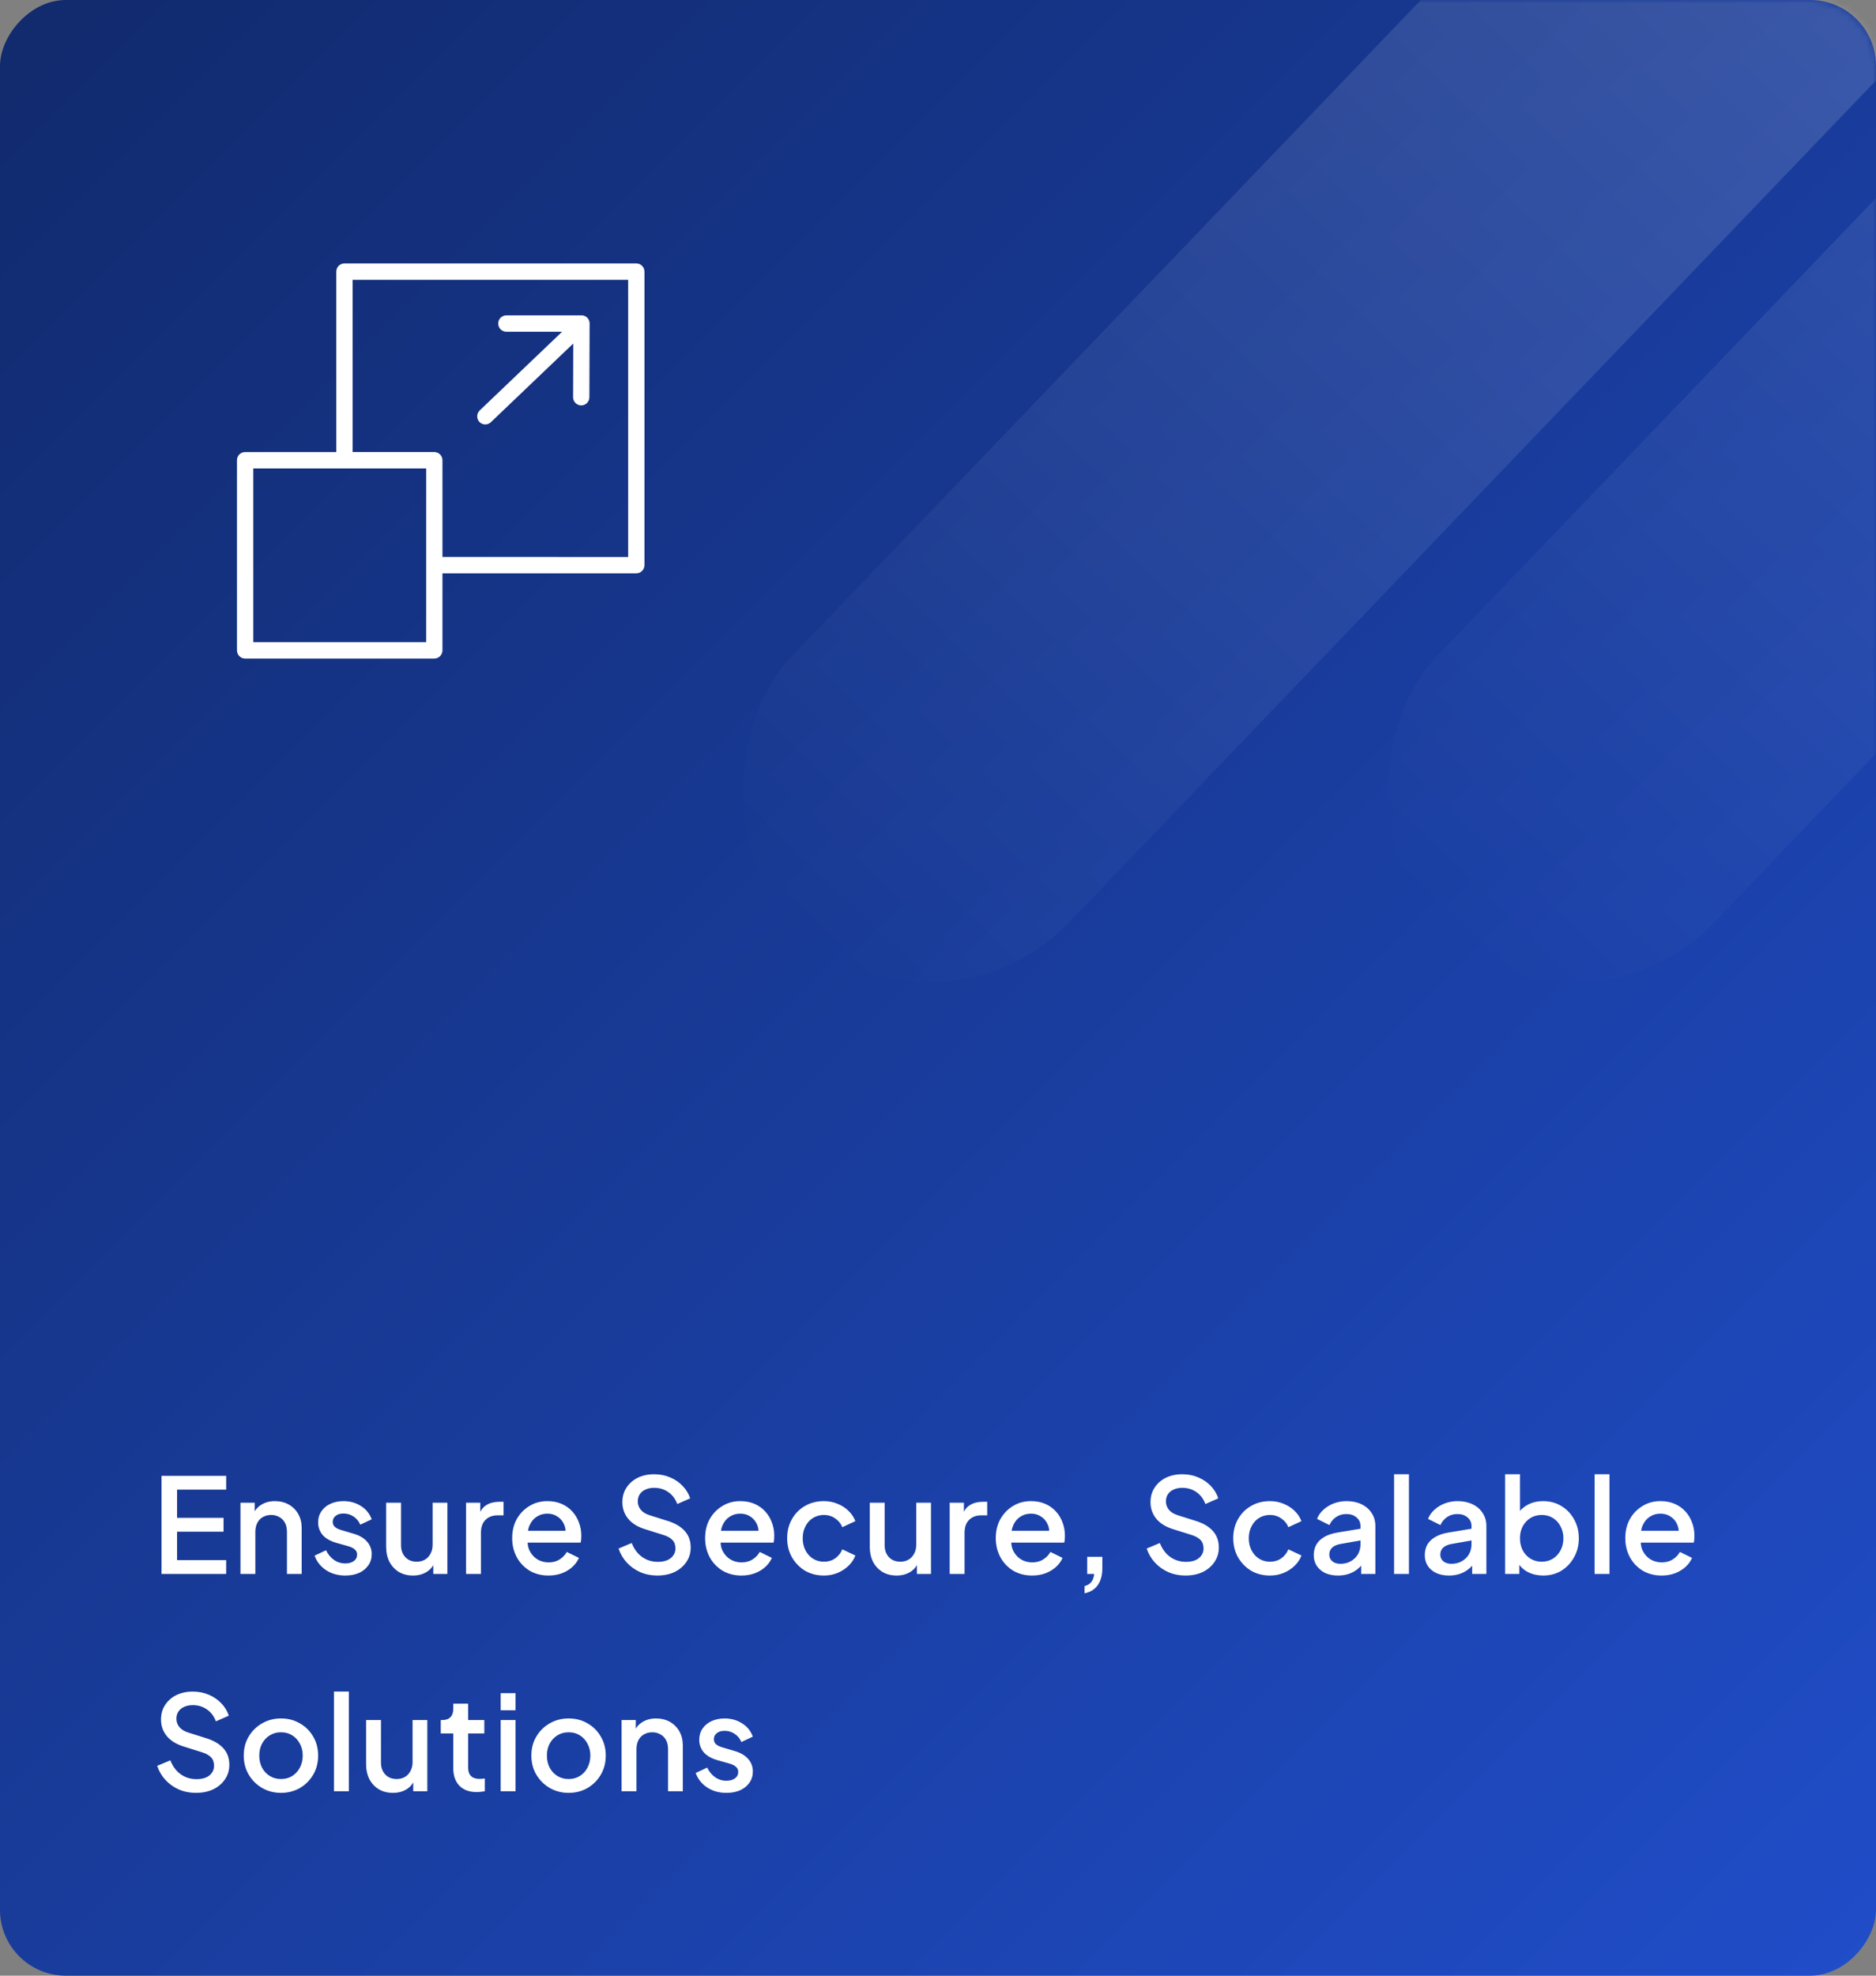
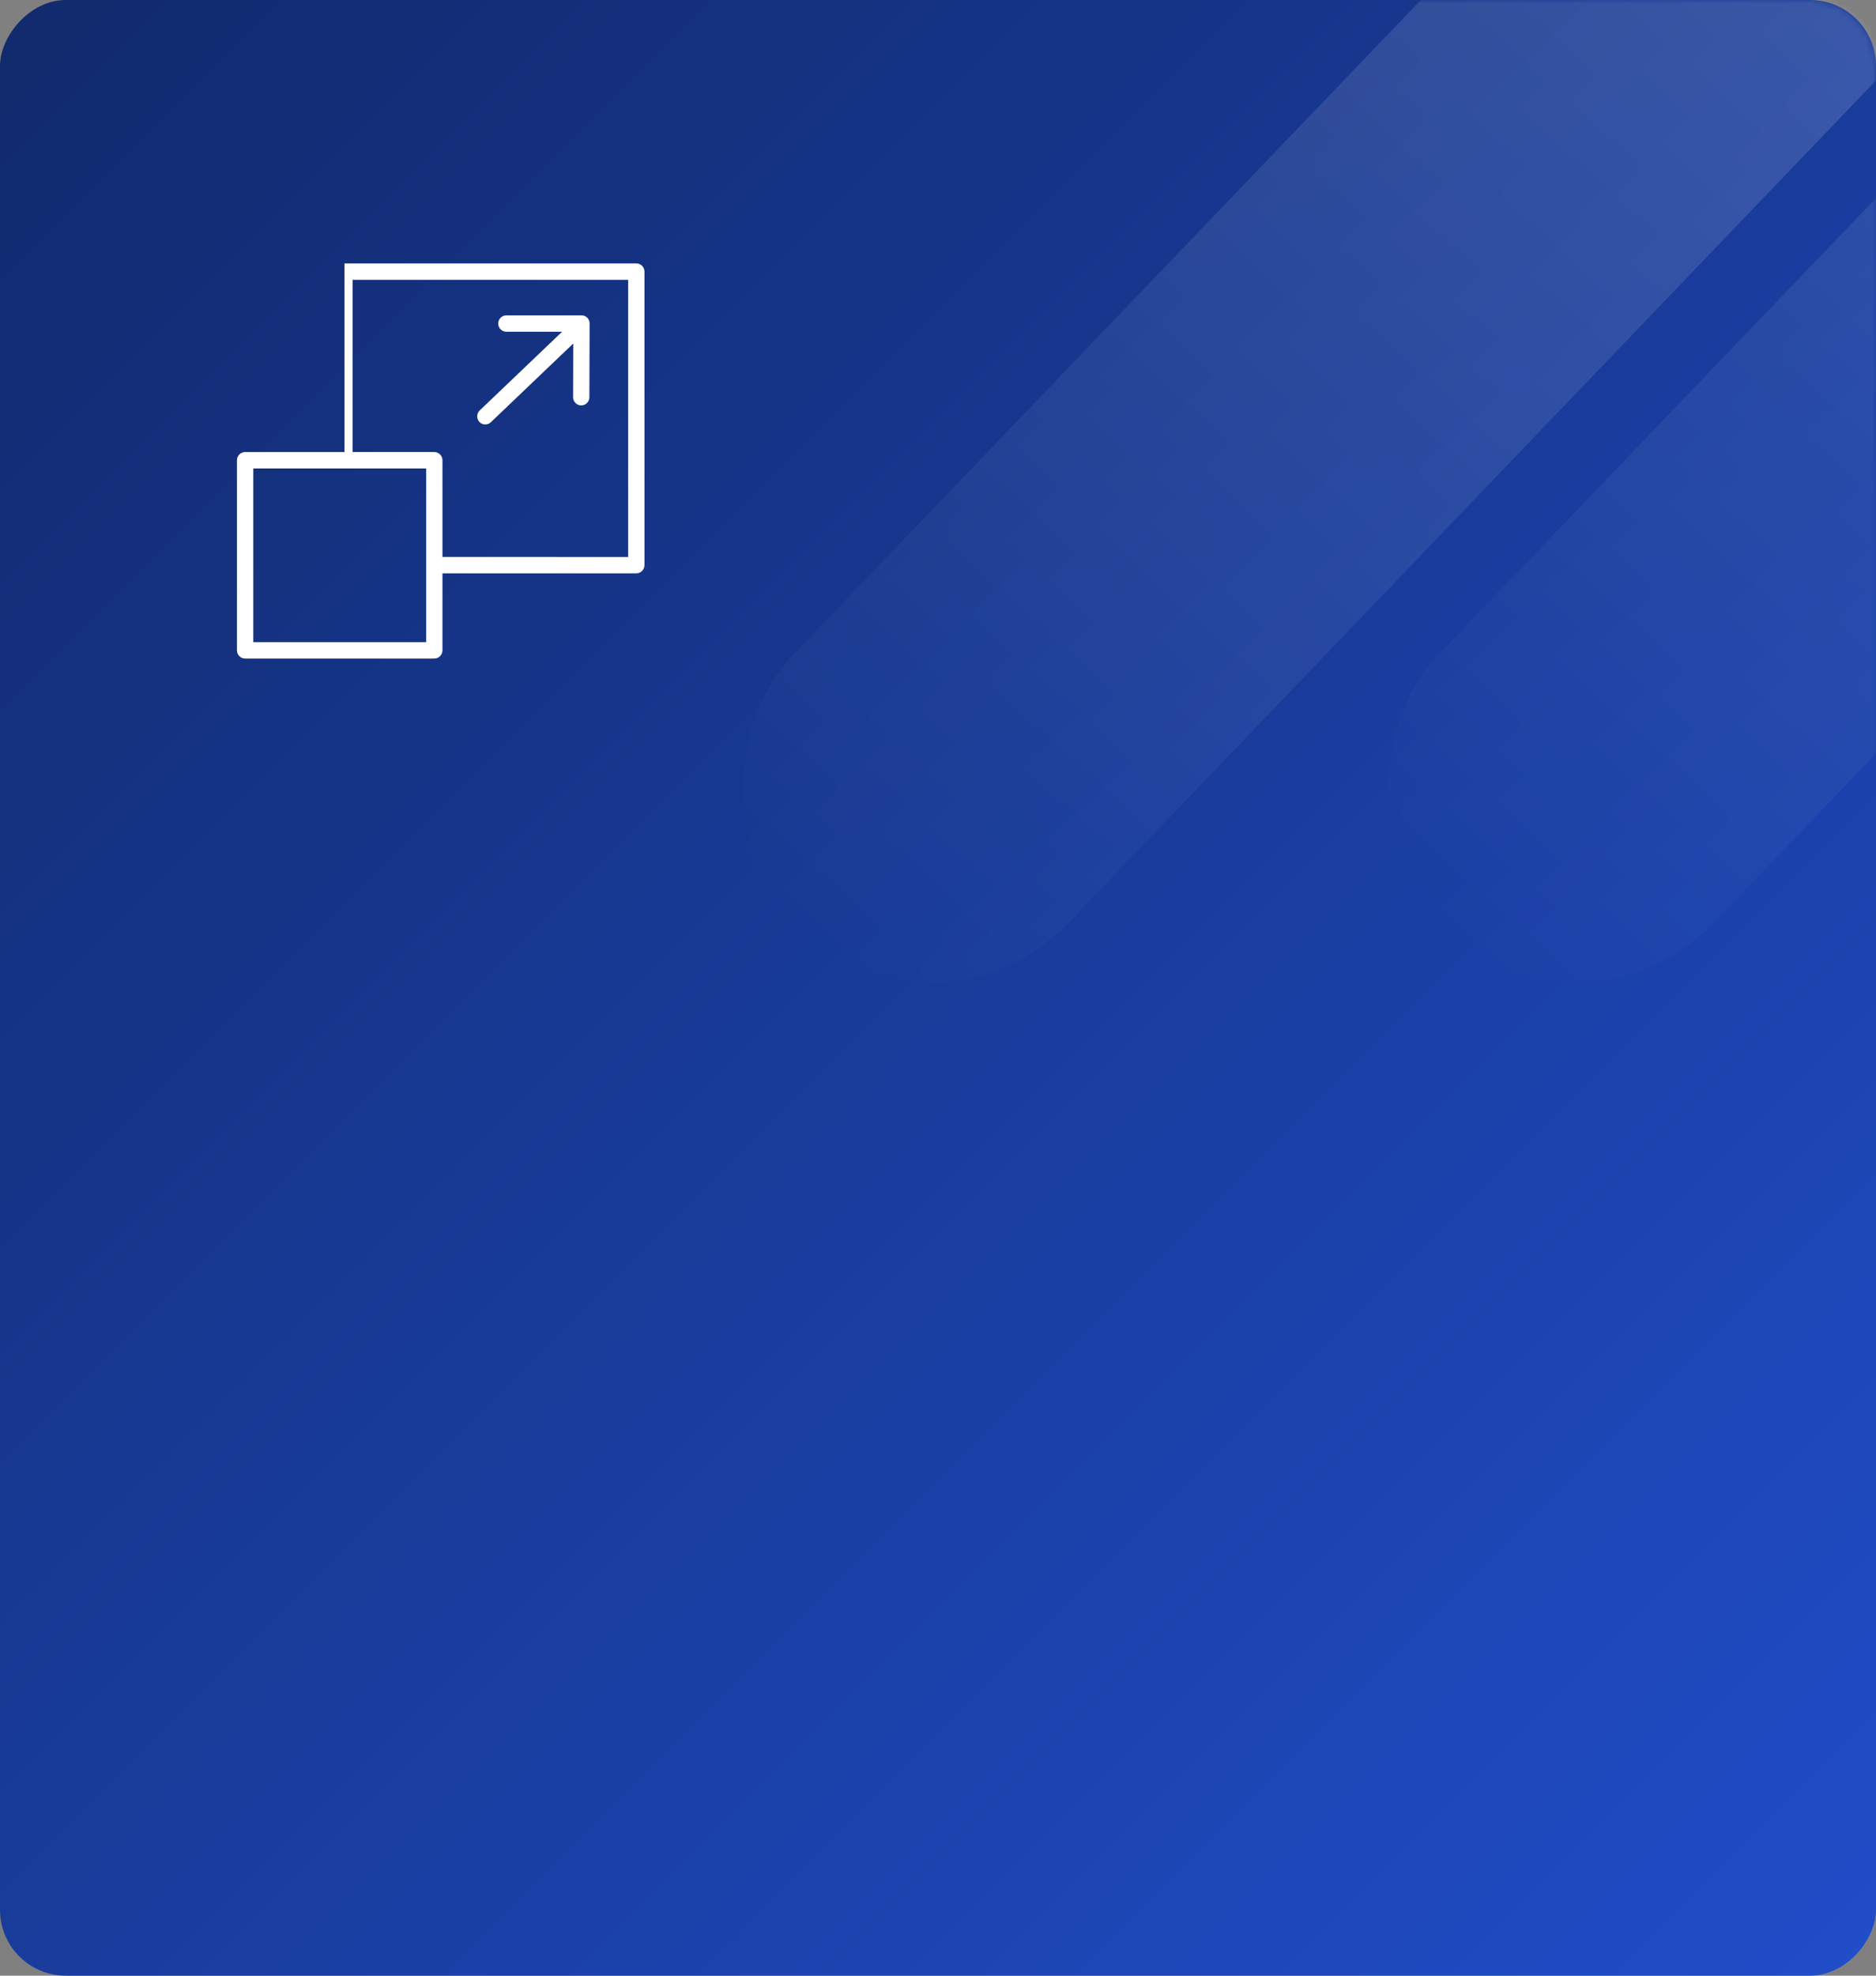
<svg xmlns="http://www.w3.org/2000/svg" width="285" height="300" viewBox="0 0 285 300" fill="none">
  <rect x="0" y="0" width="285" height="300" fill="#808080" stroke="none" />
  <rect width="285" height="300" rx="10" transform="matrix(1 0 0 -1 0 300)" fill="url(#paint0_linear_2388_12427)" />
  <mask id="mask0_2388_12427" style="mask-type:alpha" maskUnits="userSpaceOnUse" x="0" y="0" width="285" height="300">
    <rect width="285" height="300" rx="10" transform="matrix(1 0 0 -1 0 300)" fill="url(#paint1_linear_2388_12427)" />
  </mask>
  <g mask="url(#mask0_2388_12427)">
    <rect x="338.605" y="-128" width="58.362" height="344.727" rx="29.181" transform="rotate(43.801 338.605 -128)" fill="url(#paint2_linear_2388_12427)" fill-opacity="0.24" />
    <rect x="436.605" y="-128" width="58.362" height="344.727" rx="29.181" transform="rotate(43.801 436.605 -128)" fill="url(#paint3_linear_2388_12427)" fill-opacity="0.24" />
  </g>
-   <path d="M24.54 239V224.1H34.36V226.2H26.9V230.48H33.96V232.58H26.9V236.9H34.36V239H24.54ZM36.532 239V228.18H38.692V230.3L38.432 230.02C38.698 229.34 39.125 228.827 39.712 228.48C40.298 228.12 40.978 227.94 41.752 227.94C42.552 227.94 43.258 228.113 43.872 228.46C44.485 228.807 44.965 229.287 45.312 229.9C45.658 230.513 45.832 231.22 45.832 232.02V239H43.592V232.62C43.592 232.073 43.492 231.613 43.292 231.24C43.092 230.853 42.805 230.56 42.432 230.36C42.072 230.147 41.658 230.04 41.192 230.04C40.725 230.04 40.305 230.147 39.932 230.36C39.572 230.56 39.292 230.853 39.092 231.24C38.892 231.627 38.792 232.087 38.792 232.62V239H36.532ZM52.45 239.24C51.344 239.24 50.37 238.967 49.531 238.42C48.704 237.873 48.124 237.14 47.791 236.22L49.531 235.4C49.824 236.013 50.224 236.5 50.73 236.86C51.251 237.22 51.824 237.4 52.45 237.4C52.984 237.4 53.417 237.28 53.751 237.04C54.084 236.8 54.251 236.473 54.251 236.06C54.251 235.793 54.177 235.58 54.031 235.42C53.884 235.247 53.697 235.107 53.471 235C53.257 234.893 53.037 234.813 52.81 234.76L51.111 234.28C50.177 234.013 49.477 233.613 49.011 233.08C48.557 232.533 48.331 231.9 48.331 231.18C48.331 230.527 48.497 229.96 48.831 229.48C49.164 228.987 49.624 228.607 50.211 228.34C50.797 228.073 51.457 227.94 52.191 227.94C53.177 227.94 54.057 228.187 54.831 228.68C55.604 229.16 56.151 229.833 56.471 230.7L54.73 231.52C54.517 231 54.177 230.587 53.711 230.28C53.257 229.973 52.744 229.82 52.17 229.82C51.677 229.82 51.284 229.94 50.99 230.18C50.697 230.407 50.55 230.707 50.55 231.08C50.55 231.333 50.617 231.547 50.751 231.72C50.884 231.88 51.057 232.013 51.27 232.12C51.484 232.213 51.704 232.293 51.931 232.36L53.691 232.88C54.584 233.133 55.27 233.533 55.751 234.08C56.23 234.613 56.471 235.253 56.471 236C56.471 236.64 56.297 237.207 55.95 237.7C55.617 238.18 55.151 238.56 54.55 238.84C53.95 239.107 53.251 239.24 52.45 239.24ZM62.745 239.24C61.931 239.24 61.218 239.06 60.605 238.7C59.992 238.327 59.511 237.813 59.165 237.16C58.831 236.493 58.665 235.727 58.665 234.86V228.18H60.925V234.66C60.925 235.153 61.025 235.587 61.225 235.96C61.425 236.333 61.705 236.627 62.065 236.84C62.425 237.04 62.838 237.14 63.305 237.14C63.785 237.14 64.205 237.033 64.565 236.82C64.925 236.607 65.205 236.307 65.405 235.92C65.618 235.533 65.725 235.08 65.725 234.56V228.18H67.965V239H65.825V236.88L66.065 237.16C65.811 237.827 65.391 238.34 64.805 238.7C64.218 239.06 63.532 239.24 62.745 239.24ZM70.804 239V228.18H72.964V230.36L72.764 230.04C73.004 229.333 73.39 228.827 73.924 228.52C74.457 228.2 75.097 228.04 75.844 228.04H76.504V230.1H75.564C74.817 230.1 74.21 230.333 73.744 230.8C73.29 231.253 73.064 231.907 73.064 232.76V239H70.804ZM83.33 239.24C82.25 239.24 81.29 238.993 80.45 238.5C79.623 237.993 78.976 237.313 78.51 236.46C78.043 235.593 77.81 234.627 77.81 233.56C77.81 232.467 78.043 231.5 78.51 230.66C78.99 229.82 79.63 229.16 80.43 228.68C81.23 228.187 82.136 227.94 83.15 227.94C83.963 227.94 84.69 228.08 85.33 228.36C85.97 228.64 86.51 229.027 86.95 229.52C87.39 230 87.723 230.553 87.95 231.18C88.19 231.807 88.31 232.473 88.31 233.18C88.31 233.353 88.303 233.533 88.29 233.72C88.276 233.907 88.25 234.08 88.21 234.24H79.59V232.44H86.93L85.85 233.26C85.983 232.607 85.936 232.027 85.71 231.52C85.496 231 85.163 230.593 84.71 230.3C84.27 229.993 83.75 229.84 83.15 229.84C82.55 229.84 82.016 229.993 81.55 230.3C81.083 230.593 80.723 231.02 80.47 231.58C80.216 232.127 80.116 232.793 80.17 233.58C80.103 234.313 80.203 234.953 80.47 235.5C80.75 236.047 81.136 236.473 81.63 236.78C82.136 237.087 82.71 237.24 83.35 237.24C84.003 237.24 84.556 237.093 85.01 236.8C85.476 236.507 85.843 236.127 86.11 235.66L87.95 236.56C87.736 237.067 87.403 237.527 86.95 237.94C86.51 238.34 85.976 238.66 85.35 238.9C84.736 239.127 84.063 239.24 83.33 239.24ZM99.851 239.24C98.918 239.24 98.051 239.067 97.251 238.72C96.451 238.36 95.771 237.873 95.211 237.26C94.651 236.647 94.238 235.94 93.971 235.14L95.971 234.3C96.331 235.22 96.858 235.927 97.551 236.42C98.245 236.913 99.045 237.16 99.951 237.16C100.485 237.16 100.951 237.08 101.351 236.92C101.751 236.747 102.058 236.507 102.271 236.2C102.498 235.893 102.611 235.54 102.611 235.14C102.611 234.593 102.458 234.16 102.151 233.84C101.845 233.52 101.391 233.267 100.791 233.08L97.991 232.2C96.871 231.853 96.018 231.327 95.431 230.62C94.845 229.9 94.551 229.06 94.551 228.1C94.551 227.26 94.758 226.527 95.171 225.9C95.585 225.26 96.151 224.76 96.871 224.4C97.605 224.04 98.438 223.86 99.371 223.86C100.265 223.86 101.078 224.02 101.811 224.34C102.545 224.647 103.171 225.073 103.691 225.62C104.225 226.167 104.611 226.8 104.851 227.52L102.891 228.38C102.598 227.593 102.138 226.987 101.511 226.56C100.898 226.133 100.185 225.92 99.371 225.92C98.878 225.92 98.445 226.007 98.071 226.18C97.698 226.34 97.405 226.58 97.191 226.9C96.991 227.207 96.891 227.567 96.891 227.98C96.891 228.46 97.045 228.887 97.351 229.26C97.658 229.633 98.125 229.913 98.751 230.1L101.351 230.92C102.538 231.28 103.431 231.8 104.031 232.48C104.631 233.147 104.931 233.98 104.931 234.98C104.931 235.807 104.711 236.54 104.271 237.18C103.845 237.82 103.251 238.327 102.491 238.7C101.731 239.06 100.851 239.24 99.851 239.24ZM112.641 239.24C111.561 239.24 110.601 238.993 109.761 238.5C108.934 237.993 108.287 237.313 107.821 236.46C107.354 235.593 107.121 234.627 107.121 233.56C107.121 232.467 107.354 231.5 107.821 230.66C108.301 229.82 108.941 229.16 109.741 228.68C110.541 228.187 111.447 227.94 112.461 227.94C113.274 227.94 114.001 228.08 114.641 228.36C115.281 228.64 115.821 229.027 116.261 229.52C116.701 230 117.034 230.553 117.261 231.18C117.501 231.807 117.621 232.473 117.621 233.18C117.621 233.353 117.614 233.533 117.601 233.72C117.587 233.907 117.561 234.08 117.521 234.24H108.901V232.44H116.241L115.161 233.26C115.294 232.607 115.247 232.027 115.021 231.52C114.807 231 114.474 230.593 114.021 230.3C113.581 229.993 113.061 229.84 112.461 229.84C111.861 229.84 111.327 229.993 110.861 230.3C110.394 230.593 110.034 231.02 109.781 231.58C109.527 232.127 109.427 232.793 109.481 233.58C109.414 234.313 109.514 234.953 109.781 235.5C110.061 236.047 110.447 236.473 110.941 236.78C111.447 237.087 112.021 237.24 112.661 237.24C113.314 237.24 113.867 237.093 114.321 236.8C114.787 236.507 115.154 236.127 115.421 235.66L117.261 236.56C117.047 237.067 116.714 237.527 116.261 237.94C115.821 238.34 115.287 238.66 114.661 238.9C114.047 239.127 113.374 239.24 112.641 239.24ZM125.166 239.24C124.086 239.24 123.126 238.993 122.286 238.5C121.46 237.993 120.8 237.313 120.306 236.46C119.826 235.607 119.586 234.64 119.586 233.56C119.586 232.493 119.826 231.533 120.306 230.68C120.786 229.827 121.446 229.16 122.286 228.68C123.126 228.187 124.086 227.94 125.166 227.94C125.9 227.94 126.586 228.073 127.226 228.34C127.866 228.593 128.42 228.947 128.886 229.4C129.366 229.853 129.72 230.38 129.946 230.98L127.966 231.9C127.74 231.34 127.373 230.893 126.866 230.56C126.373 230.213 125.806 230.04 125.166 230.04C124.553 230.04 124 230.193 123.506 230.5C123.026 230.793 122.646 231.213 122.366 231.76C122.086 232.293 121.946 232.9 121.946 233.58C121.946 234.26 122.086 234.873 122.366 235.42C122.646 235.953 123.026 236.373 123.506 236.68C124 236.987 124.553 237.14 125.166 237.14C125.82 237.14 126.386 236.973 126.866 236.64C127.36 236.293 127.726 235.833 127.966 235.26L129.946 236.2C129.733 236.773 129.386 237.293 128.906 237.76C128.44 238.213 127.886 238.573 127.246 238.84C126.606 239.107 125.913 239.24 125.166 239.24ZM136.215 239.24C135.402 239.24 134.688 239.06 134.075 238.7C133.462 238.327 132.982 237.813 132.635 237.16C132.302 236.493 132.135 235.727 132.135 234.86V228.18H134.395V234.66C134.395 235.153 134.495 235.587 134.695 235.96C134.895 236.333 135.175 236.627 135.535 236.84C135.895 237.04 136.308 237.14 136.775 237.14C137.255 237.14 137.675 237.033 138.035 236.82C138.395 236.607 138.675 236.307 138.875 235.92C139.088 235.533 139.195 235.08 139.195 234.56V228.18H141.435V239H139.295V236.88L139.535 237.16C139.282 237.827 138.862 238.34 138.275 238.7C137.688 239.06 137.002 239.24 136.215 239.24ZM144.274 239V228.18H146.434V230.36L146.234 230.04C146.474 229.333 146.861 228.827 147.394 228.52C147.927 228.2 148.567 228.04 149.314 228.04H149.974V230.1H149.034C148.287 230.1 147.681 230.333 147.214 230.8C146.761 231.253 146.534 231.907 146.534 232.76V239H144.274ZM156.8 239.24C155.72 239.24 154.76 238.993 153.92 238.5C153.093 237.993 152.447 237.313 151.98 236.46C151.513 235.593 151.28 234.627 151.28 233.56C151.28 232.467 151.513 231.5 151.98 230.66C152.46 229.82 153.1 229.16 153.9 228.68C154.7 228.187 155.607 227.94 156.62 227.94C157.433 227.94 158.16 228.08 158.8 228.36C159.44 228.64 159.98 229.027 160.42 229.52C160.86 230 161.193 230.553 161.42 231.18C161.66 231.807 161.78 232.473 161.78 233.18C161.78 233.353 161.773 233.533 161.76 233.72C161.747 233.907 161.72 234.08 161.68 234.24H153.06V232.44H160.4L159.32 233.26C159.453 232.607 159.407 232.027 159.18 231.52C158.967 231 158.633 230.593 158.18 230.3C157.74 229.993 157.22 229.84 156.62 229.84C156.02 229.84 155.487 229.993 155.02 230.3C154.553 230.593 154.193 231.02 153.94 231.58C153.687 232.127 153.587 232.793 153.64 233.58C153.573 234.313 153.673 234.953 153.94 235.5C154.22 236.047 154.607 236.473 155.1 236.78C155.607 237.087 156.18 237.24 156.82 237.24C157.473 237.24 158.027 237.093 158.48 236.8C158.947 236.507 159.313 236.127 159.58 235.66L161.42 236.56C161.207 237.067 160.873 237.527 160.42 237.94C159.98 238.34 159.447 238.66 158.82 238.9C158.207 239.127 157.533 239.24 156.8 239.24ZM164.766 241.94V240.84C165.206 240.733 165.546 240.527 165.786 240.22C166.026 239.927 166.172 239.52 166.226 239H165.166V236.4H167.466V238.1C167.466 239.167 167.239 240.027 166.786 240.68C166.332 241.333 165.659 241.753 164.766 241.94ZM180.084 239.24C179.151 239.24 178.284 239.067 177.484 238.72C176.684 238.36 176.004 237.873 175.444 237.26C174.884 236.647 174.471 235.94 174.204 235.14L176.204 234.3C176.564 235.22 177.091 235.927 177.784 236.42C178.478 236.913 179.278 237.16 180.184 237.16C180.718 237.16 181.184 237.08 181.584 236.92C181.984 236.747 182.291 236.507 182.504 236.2C182.731 235.893 182.844 235.54 182.844 235.14C182.844 234.593 182.691 234.16 182.384 233.84C182.078 233.52 181.624 233.267 181.024 233.08L178.224 232.2C177.104 231.853 176.251 231.327 175.664 230.62C175.078 229.9 174.784 229.06 174.784 228.1C174.784 227.26 174.991 226.527 175.404 225.9C175.818 225.26 176.384 224.76 177.104 224.4C177.838 224.04 178.671 223.86 179.604 223.86C180.498 223.86 181.311 224.02 182.044 224.34C182.778 224.647 183.404 225.073 183.924 225.62C184.458 226.167 184.844 226.8 185.084 227.52L183.124 228.38C182.831 227.593 182.371 226.987 181.744 226.56C181.131 226.133 180.418 225.92 179.604 225.92C179.111 225.92 178.678 226.007 178.304 226.18C177.931 226.34 177.638 226.58 177.424 226.9C177.224 227.207 177.124 227.567 177.124 227.98C177.124 228.46 177.278 228.887 177.584 229.26C177.891 229.633 178.358 229.913 178.984 230.1L181.584 230.92C182.771 231.28 183.664 231.8 184.264 232.48C184.864 233.147 185.164 233.98 185.164 234.98C185.164 235.807 184.944 236.54 184.504 237.18C184.078 237.82 183.484 238.327 182.724 238.7C181.964 239.06 181.084 239.24 180.084 239.24ZM192.933 239.24C191.853 239.24 190.893 238.993 190.053 238.5C189.227 237.993 188.567 237.313 188.073 236.46C187.593 235.607 187.353 234.64 187.353 233.56C187.353 232.493 187.593 231.533 188.073 230.68C188.553 229.827 189.213 229.16 190.053 228.68C190.893 228.187 191.853 227.94 192.933 227.94C193.667 227.94 194.353 228.073 194.993 228.34C195.633 228.593 196.187 228.947 196.653 229.4C197.133 229.853 197.487 230.38 197.713 230.98L195.733 231.9C195.507 231.34 195.14 230.893 194.633 230.56C194.14 230.213 193.573 230.04 192.933 230.04C192.32 230.04 191.767 230.193 191.273 230.5C190.793 230.793 190.413 231.213 190.133 231.76C189.853 232.293 189.713 232.9 189.713 233.58C189.713 234.26 189.853 234.873 190.133 235.42C190.413 235.953 190.793 236.373 191.273 236.68C191.767 236.987 192.32 237.14 192.933 237.14C193.587 237.14 194.153 236.973 194.633 236.64C195.127 236.293 195.493 235.833 195.733 235.26L197.713 236.2C197.5 236.773 197.153 237.293 196.673 237.76C196.207 238.213 195.653 238.573 195.013 238.84C194.373 239.107 193.68 239.24 192.933 239.24ZM203.265 239.24C202.531 239.24 201.885 239.113 201.325 238.86C200.778 238.593 200.351 238.233 200.045 237.78C199.738 237.313 199.585 236.767 199.585 236.14C199.585 235.553 199.711 235.027 199.965 234.56C200.231 234.093 200.638 233.7 201.185 233.38C201.731 233.06 202.418 232.833 203.245 232.7L207.005 232.08V233.86L203.685 234.44C203.085 234.547 202.645 234.74 202.365 235.02C202.085 235.287 201.945 235.633 201.945 236.06C201.945 236.473 202.098 236.813 202.405 237.08C202.725 237.333 203.131 237.46 203.625 237.46C204.238 237.46 204.771 237.327 205.225 237.06C205.691 236.793 206.051 236.44 206.305 236C206.558 235.547 206.685 235.047 206.685 234.5V231.72C206.685 231.187 206.485 230.753 206.085 230.42C205.698 230.073 205.178 229.9 204.525 229.9C203.925 229.9 203.398 230.06 202.945 230.38C202.505 230.687 202.178 231.087 201.965 231.58L200.085 230.64C200.285 230.107 200.611 229.64 201.065 229.24C201.518 228.827 202.045 228.507 202.645 228.28C203.258 228.053 203.905 227.94 204.585 227.94C205.438 227.94 206.191 228.1 206.845 228.42C207.511 228.74 208.025 229.187 208.385 229.76C208.758 230.32 208.945 230.973 208.945 231.72V239H206.785V237.04L207.245 237.1C206.991 237.54 206.665 237.92 206.265 238.24C205.878 238.56 205.431 238.807 204.925 238.98C204.431 239.153 203.878 239.24 203.265 239.24ZM211.787 239V223.86H214.047V239H211.787ZM220.13 239.24C219.396 239.24 218.75 239.113 218.19 238.86C217.643 238.593 217.216 238.233 216.91 237.78C216.603 237.313 216.45 236.767 216.45 236.14C216.45 235.553 216.576 235.027 216.83 234.56C217.096 234.093 217.503 233.7 218.05 233.38C218.596 233.06 219.283 232.833 220.11 232.7L223.87 232.08V233.86L220.55 234.44C219.95 234.547 219.51 234.74 219.23 235.02C218.95 235.287 218.81 235.633 218.81 236.06C218.81 236.473 218.963 236.813 219.27 237.08C219.59 237.333 219.996 237.46 220.49 237.46C221.103 237.46 221.636 237.327 222.09 237.06C222.556 236.793 222.916 236.44 223.17 236C223.423 235.547 223.55 235.047 223.55 234.5V231.72C223.55 231.187 223.35 230.753 222.95 230.42C222.563 230.073 222.043 229.9 221.39 229.9C220.79 229.9 220.263 230.06 219.81 230.38C219.37 230.687 219.043 231.087 218.83 231.58L216.95 230.64C217.15 230.107 217.476 229.64 217.93 229.24C218.383 228.827 218.91 228.507 219.51 228.28C220.123 228.053 220.77 227.94 221.45 227.94C222.303 227.94 223.056 228.1 223.71 228.42C224.376 228.74 224.89 229.187 225.25 229.76C225.623 230.32 225.81 230.973 225.81 231.72V239H223.65V237.04L224.11 237.1C223.856 237.54 223.53 237.92 223.13 238.24C222.743 238.56 222.296 238.807 221.79 238.98C221.296 239.153 220.743 239.24 220.13 239.24ZM234.432 239.24C233.592 239.24 232.825 239.067 232.132 238.72C231.452 238.373 230.925 237.873 230.552 237.22L230.812 236.8V239H228.652V223.86H230.912V230.42L230.552 229.9C230.952 229.287 231.485 228.807 232.152 228.46C232.819 228.113 233.579 227.94 234.432 227.94C235.459 227.94 236.379 228.187 237.192 228.68C238.019 229.173 238.665 229.847 239.132 230.7C239.612 231.553 239.852 232.513 239.852 233.58C239.852 234.647 239.612 235.607 239.132 236.46C238.665 237.313 238.025 237.993 237.212 238.5C236.399 238.993 235.472 239.24 234.432 239.24ZM234.212 237.14C234.852 237.14 235.419 236.987 235.912 236.68C236.405 236.373 236.792 235.953 237.072 235.42C237.365 234.873 237.512 234.26 237.512 233.58C237.512 232.9 237.365 232.293 237.072 231.76C236.792 231.227 236.405 230.807 235.912 230.5C235.419 230.193 234.852 230.04 234.212 230.04C233.585 230.04 233.019 230.193 232.512 230.5C232.019 230.807 231.625 231.227 231.332 231.76C231.052 232.293 230.912 232.9 230.912 233.58C230.912 234.26 231.052 234.873 231.332 235.42C231.625 235.953 232.019 236.373 232.512 236.68C233.019 236.987 233.585 237.14 234.212 237.14ZM242.25 239V223.86H244.51V239H242.25ZM252.433 239.24C251.353 239.24 250.393 238.993 249.553 238.5C248.726 237.993 248.079 237.313 247.613 236.46C247.146 235.593 246.913 234.627 246.913 233.56C246.913 232.467 247.146 231.5 247.613 230.66C248.093 229.82 248.733 229.16 249.533 228.68C250.333 228.187 251.239 227.94 252.253 227.94C253.066 227.94 253.793 228.08 254.433 228.36C255.073 228.64 255.613 229.027 256.053 229.52C256.493 230 256.826 230.553 257.053 231.18C257.293 231.807 257.413 232.473 257.413 233.18C257.413 233.353 257.406 233.533 257.393 233.72C257.379 233.907 257.353 234.08 257.313 234.24H248.693V232.44H256.033L254.953 233.26C255.086 232.607 255.039 232.027 254.813 231.52C254.599 231 254.266 230.593 253.813 230.3C253.373 229.993 252.853 229.84 252.253 229.84C251.653 229.84 251.119 229.993 250.653 230.3C250.186 230.593 249.826 231.02 249.573 231.58C249.319 232.127 249.219 232.793 249.273 233.58C249.206 234.313 249.306 234.953 249.573 235.5C249.853 236.047 250.239 236.473 250.733 236.78C251.239 237.087 251.813 237.24 252.453 237.24C253.106 237.24 253.659 237.093 254.113 236.8C254.579 236.507 254.946 236.127 255.213 235.66L257.053 236.56C256.839 237.067 256.506 237.527 256.053 237.94C255.613 238.34 255.079 238.66 254.453 238.9C253.839 239.127 253.166 239.24 252.433 239.24ZM29.76 272.24C28.827 272.24 27.96 272.067 27.16 271.72C26.36 271.36 25.68 270.873 25.12 270.26C24.56 269.647 24.147 268.94 23.88 268.14L25.88 267.3C26.24 268.22 26.767 268.927 27.46 269.42C28.153 269.913 28.953 270.16 29.86 270.16C30.393 270.16 30.86 270.08 31.26 269.92C31.66 269.747 31.967 269.507 32.18 269.2C32.407 268.893 32.52 268.54 32.52 268.14C32.52 267.593 32.367 267.16 32.06 266.84C31.753 266.52 31.3 266.267 30.7 266.08L27.9 265.2C26.78 264.853 25.927 264.327 25.34 263.62C24.753 262.9 24.46 262.06 24.46 261.1C24.46 260.26 24.667 259.527 25.08 258.9C25.493 258.26 26.06 257.76 26.78 257.4C27.513 257.04 28.347 256.86 29.28 256.86C30.173 256.86 30.987 257.02 31.72 257.34C32.453 257.647 33.08 258.073 33.6 258.62C34.133 259.167 34.52 259.8 34.76 260.52L32.8 261.38C32.507 260.593 32.047 259.987 31.42 259.56C30.807 259.133 30.093 258.92 29.28 258.92C28.787 258.92 28.353 259.007 27.98 259.18C27.607 259.34 27.313 259.58 27.1 259.9C26.9 260.207 26.8 260.567 26.8 260.98C26.8 261.46 26.953 261.887 27.26 262.26C27.567 262.633 28.033 262.913 28.66 263.1L31.26 263.92C32.447 264.28 33.34 264.8 33.94 265.48C34.54 266.147 34.84 266.98 34.84 267.98C34.84 268.807 34.62 269.54 34.18 270.18C33.753 270.82 33.16 271.327 32.4 271.7C31.64 272.06 30.76 272.24 29.76 272.24ZM42.689 272.24C41.649 272.24 40.696 271.993 39.829 271.5C38.976 271.007 38.296 270.333 37.789 269.48C37.283 268.627 37.029 267.66 37.029 266.58C37.029 265.487 37.283 264.52 37.789 263.68C38.296 262.827 38.976 262.16 39.829 261.68C40.683 261.187 41.636 260.94 42.689 260.94C43.756 260.94 44.709 261.187 45.549 261.68C46.403 262.16 47.076 262.827 47.569 263.68C48.076 264.52 48.329 265.487 48.329 266.58C48.329 267.673 48.076 268.647 47.569 269.5C47.063 270.353 46.383 271.027 45.529 271.52C44.676 272 43.729 272.24 42.689 272.24ZM42.689 270.14C43.329 270.14 43.896 269.987 44.389 269.68C44.883 269.373 45.269 268.953 45.549 268.42C45.843 267.873 45.989 267.26 45.989 266.58C45.989 265.9 45.843 265.293 45.549 264.76C45.269 264.227 44.883 263.807 44.389 263.5C43.896 263.193 43.329 263.04 42.689 263.04C42.063 263.04 41.496 263.193 40.989 263.5C40.496 263.807 40.103 264.227 39.809 264.76C39.529 265.293 39.389 265.9 39.389 266.58C39.389 267.26 39.529 267.873 39.809 268.42C40.103 268.953 40.496 269.373 40.989 269.68C41.496 269.987 42.063 270.14 42.689 270.14ZM50.736 272V256.86H52.996V272H50.736ZM59.698 272.24C58.885 272.24 58.171 272.06 57.558 271.7C56.945 271.327 56.465 270.813 56.118 270.16C55.785 269.493 55.618 268.727 55.618 267.86V261.18H57.878V267.66C57.878 268.153 57.978 268.587 58.178 268.96C58.378 269.333 58.658 269.627 59.018 269.84C59.378 270.04 59.791 270.14 60.258 270.14C60.738 270.14 61.158 270.033 61.518 269.82C61.878 269.607 62.158 269.307 62.358 268.92C62.571 268.533 62.678 268.08 62.678 267.56V261.18H64.918V272H62.778V269.88L63.018 270.16C62.765 270.827 62.345 271.34 61.758 271.7C61.171 272.06 60.485 272.24 59.698 272.24ZM72.437 272.12C71.303 272.12 70.423 271.8 69.797 271.16C69.17 270.52 68.857 269.62 68.857 268.46V263.22H66.957V261.18H67.257C67.763 261.18 68.157 261.033 68.437 260.74C68.717 260.447 68.857 260.047 68.857 259.54V258.7H71.117V261.18H73.577V263.22H71.117V268.36C71.117 268.733 71.177 269.053 71.297 269.32C71.417 269.573 71.61 269.773 71.877 269.92C72.143 270.053 72.49 270.12 72.917 270.12C73.023 270.12 73.143 270.113 73.277 270.1C73.41 270.087 73.537 270.073 73.657 270.06V272C73.47 272.027 73.263 272.053 73.037 272.08C72.81 272.107 72.61 272.12 72.437 272.12ZM76.062 272V261.18H78.322V272H76.062ZM76.062 259.7V257.1H78.322V259.7H76.062ZM86.385 272.24C85.344 272.24 84.391 271.993 83.525 271.5C82.671 271.007 81.991 270.333 81.484 269.48C80.978 268.627 80.725 267.66 80.725 266.58C80.725 265.487 80.978 264.52 81.484 263.68C81.991 262.827 82.671 262.16 83.525 261.68C84.378 261.187 85.331 260.94 86.385 260.94C87.451 260.94 88.404 261.187 89.245 261.68C90.098 262.16 90.771 262.827 91.264 263.68C91.771 264.52 92.025 265.487 92.025 266.58C92.025 267.673 91.771 268.647 91.264 269.5C90.758 270.353 90.078 271.027 89.225 271.52C88.371 272 87.424 272.24 86.385 272.24ZM86.385 270.14C87.025 270.14 87.591 269.987 88.085 269.68C88.578 269.373 88.965 268.953 89.245 268.42C89.538 267.873 89.684 267.26 89.684 266.58C89.684 265.9 89.538 265.293 89.245 264.76C88.965 264.227 88.578 263.807 88.085 263.5C87.591 263.193 87.025 263.04 86.385 263.04C85.758 263.04 85.191 263.193 84.684 263.5C84.191 263.807 83.798 264.227 83.504 264.76C83.225 265.293 83.085 265.9 83.085 266.58C83.085 267.26 83.225 267.873 83.504 268.42C83.798 268.953 84.191 269.373 84.684 269.68C85.191 269.987 85.758 270.14 86.385 270.14ZM94.431 272V261.18H96.591V263.3L96.331 263.02C96.598 262.34 97.024 261.827 97.611 261.48C98.198 261.12 98.878 260.94 99.651 260.94C100.451 260.94 101.158 261.113 101.771 261.46C102.384 261.807 102.864 262.287 103.211 262.9C103.558 263.513 103.731 264.22 103.731 265.02V272H101.491V265.62C101.491 265.073 101.391 264.613 101.191 264.24C100.991 263.853 100.704 263.56 100.331 263.36C99.971 263.147 99.558 263.04 99.091 263.04C98.624 263.04 98.204 263.147 97.831 263.36C97.471 263.56 97.191 263.853 96.991 264.24C96.791 264.627 96.691 265.087 96.691 265.62V272H94.431ZM110.35 272.24C109.243 272.24 108.27 271.967 107.43 271.42C106.603 270.873 106.023 270.14 105.69 269.22L107.43 268.4C107.723 269.013 108.123 269.5 108.63 269.86C109.15 270.22 109.723 270.4 110.35 270.4C110.883 270.4 111.316 270.28 111.65 270.04C111.983 269.8 112.15 269.473 112.15 269.06C112.15 268.793 112.076 268.58 111.93 268.42C111.783 268.247 111.596 268.107 111.37 268C111.156 267.893 110.936 267.813 110.71 267.76L109.01 267.28C108.076 267.013 107.376 266.613 106.91 266.08C106.456 265.533 106.23 264.9 106.23 264.18C106.23 263.527 106.396 262.96 106.73 262.48C107.063 261.987 107.523 261.607 108.11 261.34C108.696 261.073 109.356 260.94 110.09 260.94C111.076 260.94 111.956 261.187 112.73 261.68C113.503 262.16 114.05 262.833 114.37 263.7L112.63 264.52C112.416 264 112.076 263.587 111.61 263.28C111.156 262.973 110.643 262.82 110.07 262.82C109.576 262.82 109.183 262.94 108.89 263.18C108.596 263.407 108.45 263.707 108.45 264.08C108.45 264.333 108.516 264.547 108.65 264.72C108.783 264.88 108.956 265.013 109.17 265.12C109.383 265.213 109.603 265.293 109.83 265.36L111.59 265.88C112.483 266.133 113.17 266.533 113.65 267.08C114.13 267.613 114.37 268.253 114.37 269C114.37 269.64 114.196 270.207 113.85 270.7C113.516 271.18 113.05 271.56 112.45 271.84C111.85 272.107 111.15 272.24 110.35 272.24Z" fill="white" />
  <g clip-path="url(#clip0_2388_12427)">
-     <path d="M96.667 40H52.329C51.645 40 51.091 40.557 51.091 41.244V68.642H37.238C36.554 68.642 36 69.199 36 69.886V98.756C36 99.085 36.13 99.403 36.362 99.636C36.594 99.869 36.91 100 37.238 100H65.98C66.308 100 66.621 99.869 66.853 99.636C67.085 99.403 67.218 99.085 67.218 98.756V87.056H96.67H96.667C96.995 87.056 97.311 86.925 97.543 86.692C97.775 86.459 97.905 86.141 97.905 85.811V41.244C97.905 40.915 97.775 40.597 97.543 40.364C97.311 40.131 96.995 40 96.667 40ZM64.742 97.515H38.476V71.134H64.742V97.515ZM95.431 84.57L67.218 84.567V69.883C67.218 69.553 67.085 69.239 66.853 69.006C66.621 68.773 66.308 68.639 65.98 68.639H53.566V42.488H95.429L95.431 84.57ZM72.838 64.079L72.835 64.076C72.365 63.578 72.386 62.791 72.882 62.318L85.397 50.372H76.927C76.243 50.372 75.689 49.816 75.689 49.128C75.689 48.441 76.243 47.884 76.927 47.884H88.353C88.496 47.884 88.635 47.908 88.768 47.955H88.771C88.942 48.017 89.093 48.117 89.223 48.245C89.347 48.372 89.44 48.525 89.502 48.693V48.696C89.551 48.829 89.573 48.972 89.573 49.115V49.227V49.293L89.539 60.318C89.539 61.002 88.985 61.559 88.301 61.559H88.298C87.97 61.556 87.654 61.426 87.425 61.192C87.193 60.959 87.063 60.642 87.063 60.312L87.088 52.165L74.572 64.111C74.076 64.584 73.293 64.562 72.823 64.064L72.838 64.079Z" fill="white" />
+     <path d="M96.667 40H52.329V68.642H37.238C36.554 68.642 36 69.199 36 69.886V98.756C36 99.085 36.13 99.403 36.362 99.636C36.594 99.869 36.91 100 37.238 100H65.98C66.308 100 66.621 99.869 66.853 99.636C67.085 99.403 67.218 99.085 67.218 98.756V87.056H96.67H96.667C96.995 87.056 97.311 86.925 97.543 86.692C97.775 86.459 97.905 86.141 97.905 85.811V41.244C97.905 40.915 97.775 40.597 97.543 40.364C97.311 40.131 96.995 40 96.667 40ZM64.742 97.515H38.476V71.134H64.742V97.515ZM95.431 84.57L67.218 84.567V69.883C67.218 69.553 67.085 69.239 66.853 69.006C66.621 68.773 66.308 68.639 65.98 68.639H53.566V42.488H95.429L95.431 84.57ZM72.838 64.079L72.835 64.076C72.365 63.578 72.386 62.791 72.882 62.318L85.397 50.372H76.927C76.243 50.372 75.689 49.816 75.689 49.128C75.689 48.441 76.243 47.884 76.927 47.884H88.353C88.496 47.884 88.635 47.908 88.768 47.955H88.771C88.942 48.017 89.093 48.117 89.223 48.245C89.347 48.372 89.44 48.525 89.502 48.693V48.696C89.551 48.829 89.573 48.972 89.573 49.115V49.227V49.293L89.539 60.318C89.539 61.002 88.985 61.559 88.301 61.559H88.298C87.97 61.556 87.654 61.426 87.425 61.192C87.193 60.959 87.063 60.642 87.063 60.312L87.088 52.165L74.572 64.111C74.076 64.584 73.293 64.562 72.823 64.064L72.838 64.079Z" fill="white" />
  </g>
  <defs>
    <linearGradient id="paint0_linear_2388_12427" x1="-2" y1="314" x2="321.5" y2="-9.5" gradientUnits="userSpaceOnUse">
      <stop stop-color="#11296A" />
      <stop offset="1" stop-color="#2150D0" />
    </linearGradient>
    <linearGradient id="paint1_linear_2388_12427" x1="-2" y1="314" x2="321.5" y2="-9.5" gradientUnits="userSpaceOnUse">
      <stop stop-color="#11296A" />
      <stop offset="1" stop-color="#2150D0" />
    </linearGradient>
    <linearGradient id="paint2_linear_2388_12427" x1="367.787" y1="-128" x2="367.787" y2="216.727" gradientUnits="userSpaceOnUse">
      <stop stop-color="white" />
      <stop offset="1" stop-color="white" stop-opacity="0" />
    </linearGradient>
    <linearGradient id="paint3_linear_2388_12427" x1="465.787" y1="-128" x2="465.787" y2="216.727" gradientUnits="userSpaceOnUse">
      <stop stop-color="white" />
      <stop offset="1" stop-color="white" stop-opacity="0" />
    </linearGradient>
    <clipPath id="clip0_2388_12427">
      <rect width="61.905" height="60" fill="white" transform="translate(36 40)" />
    </clipPath>
  </defs>
</svg>